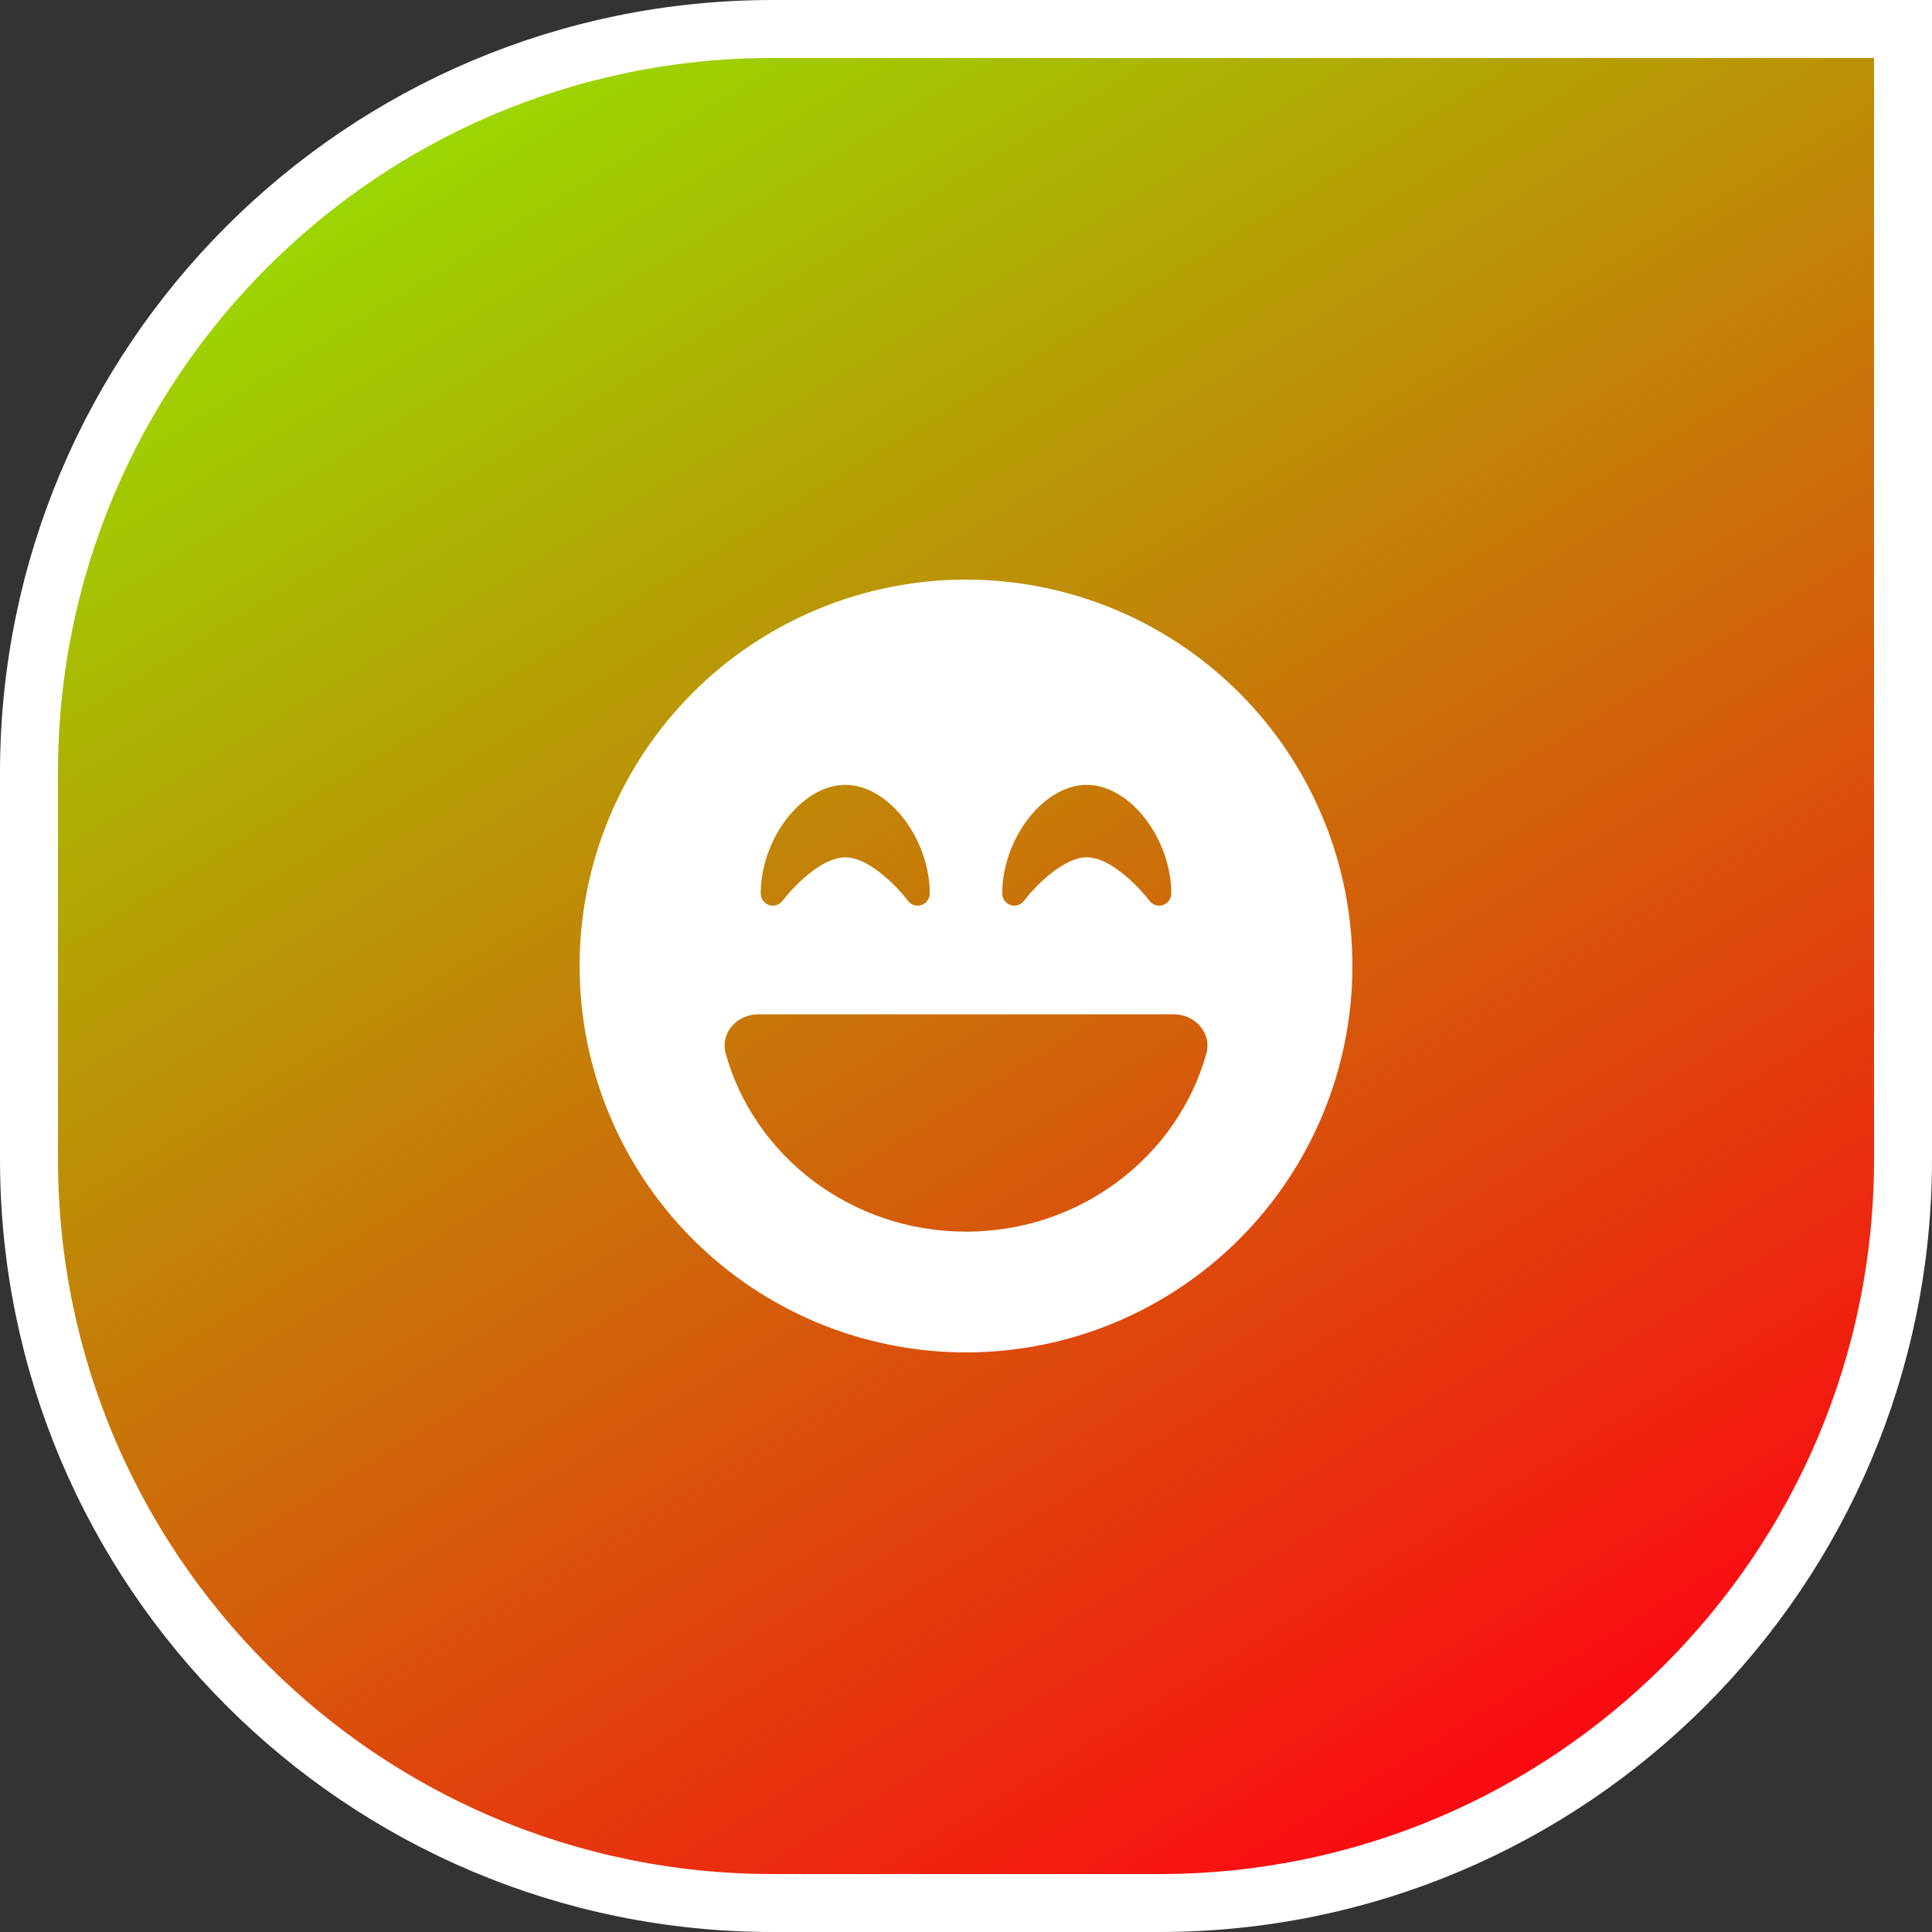
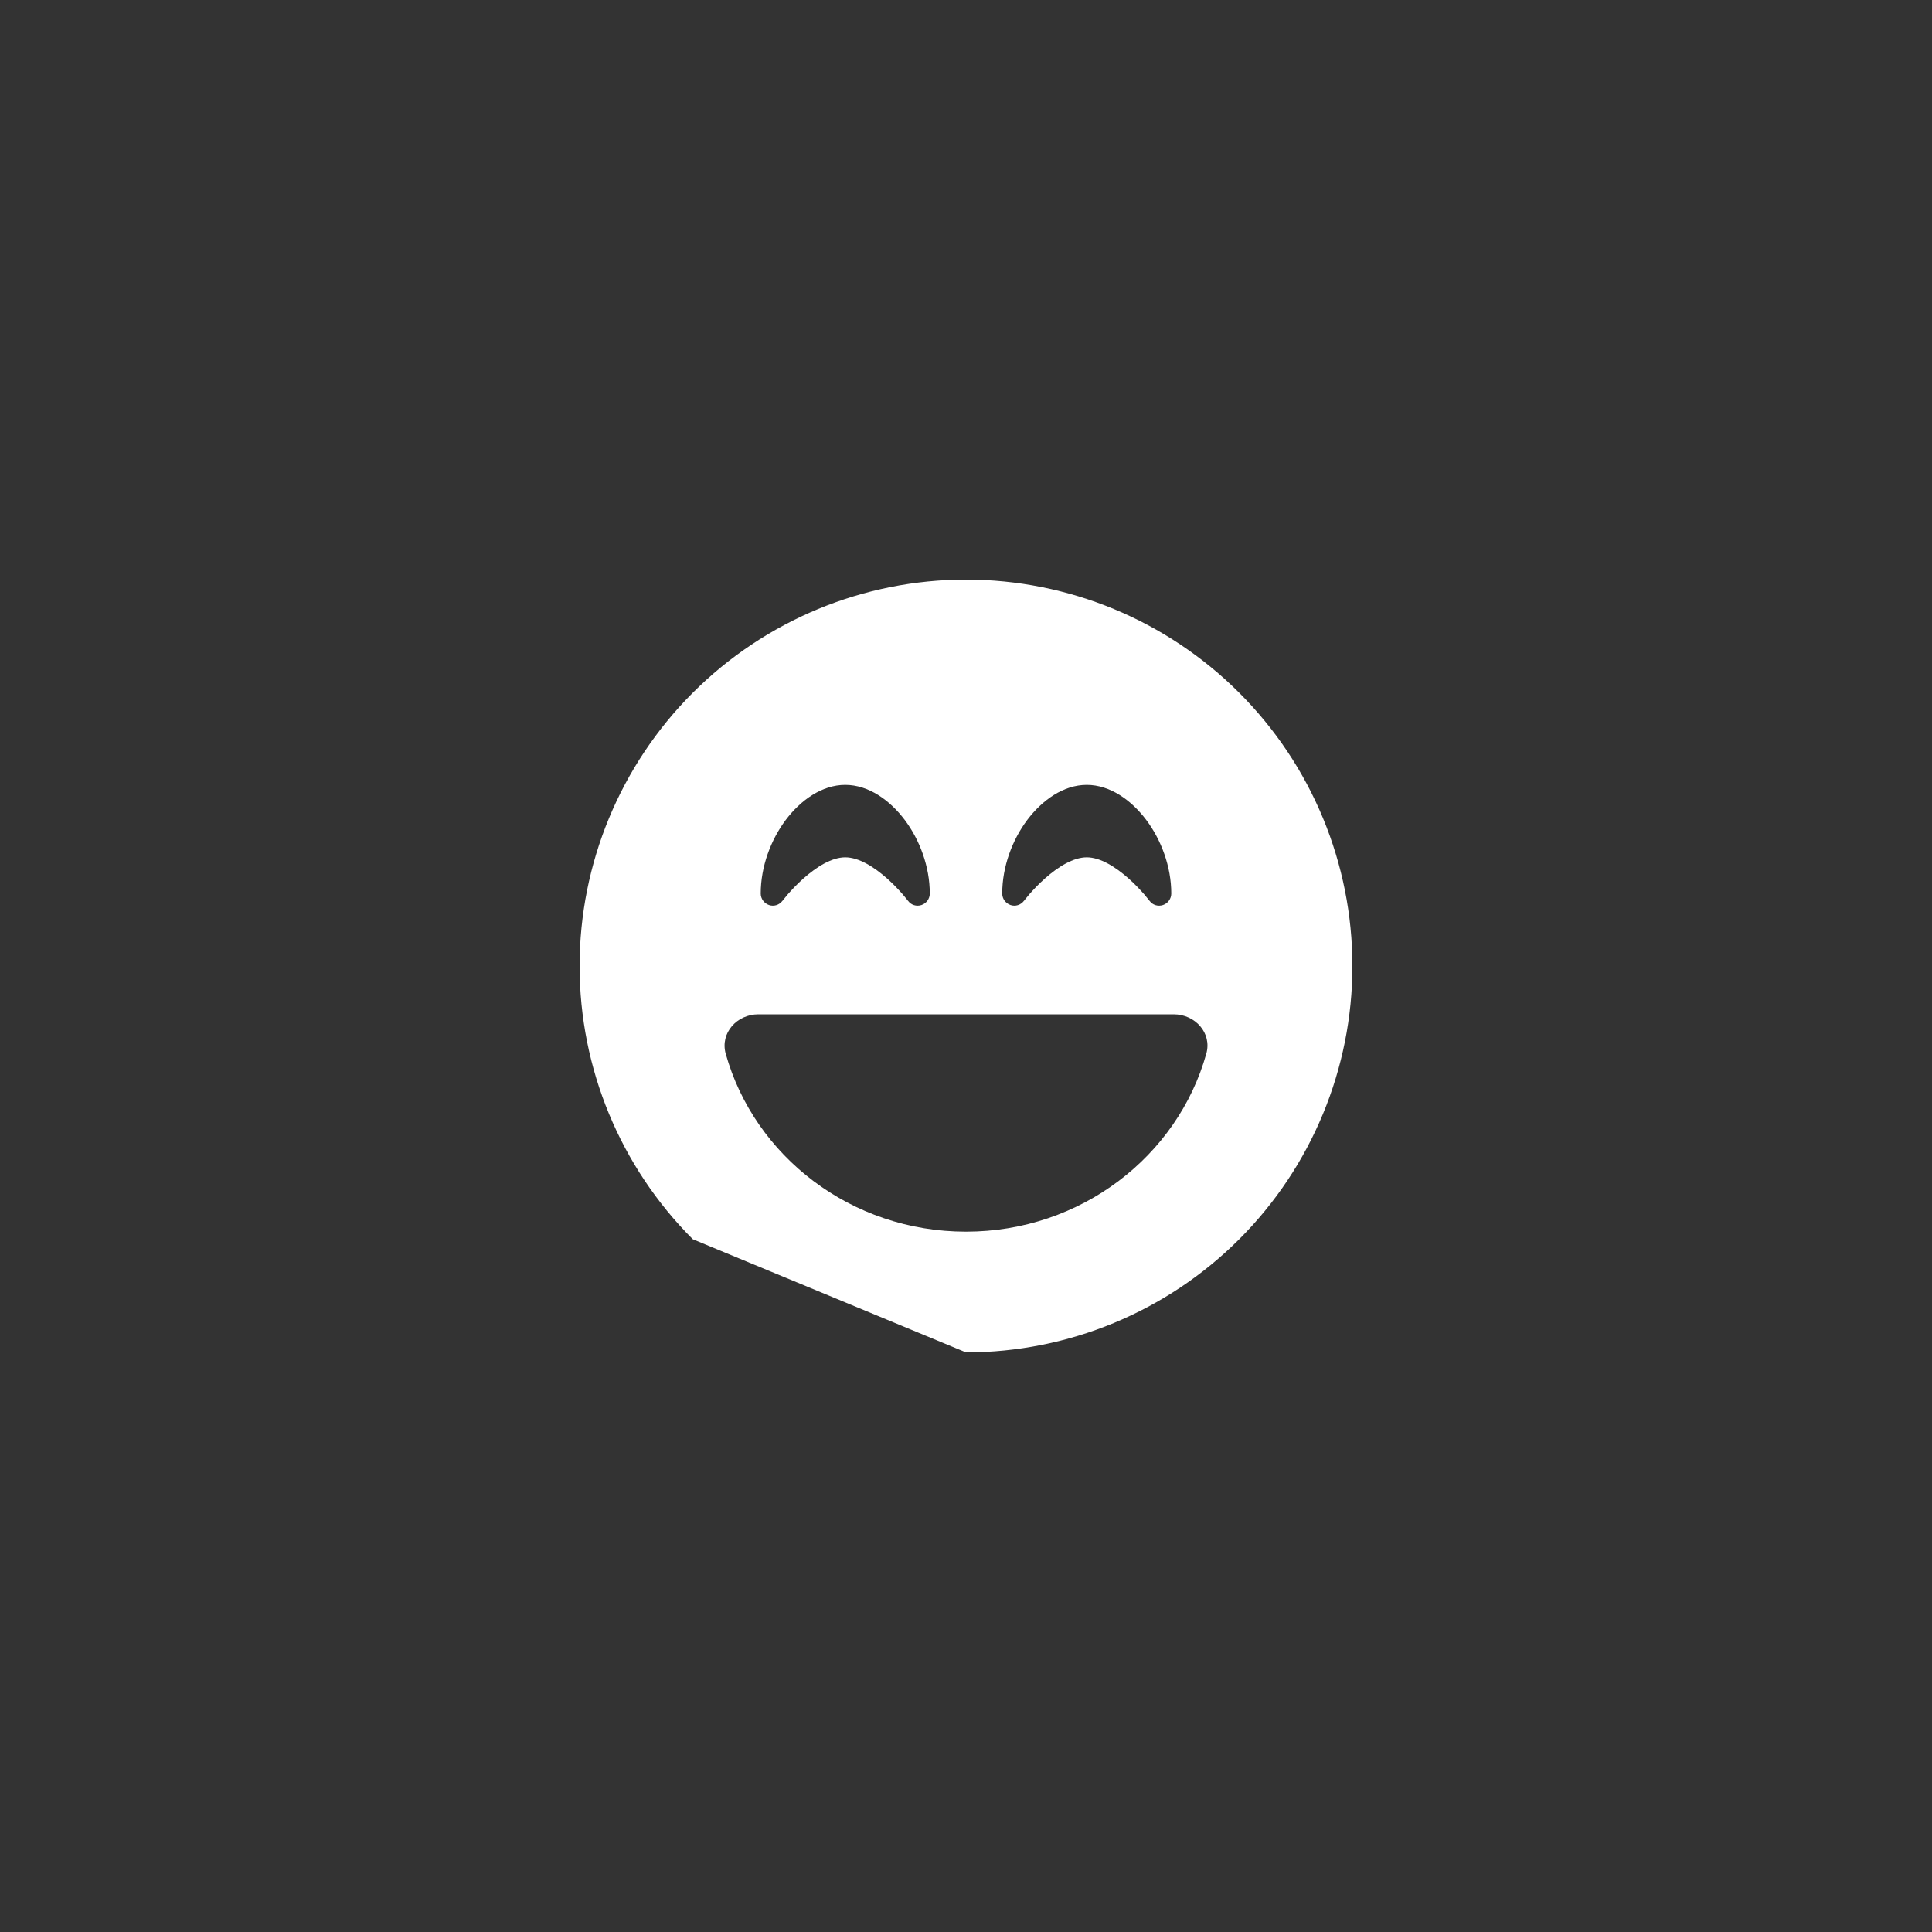
<svg xmlns="http://www.w3.org/2000/svg" width="100" height="100" viewBox="0 0 100 100" fill="none">
  <rect x="0" y="0" width="100" height="100" fill="#333333" stroke="none" />
-   <path d="M40 1.5H98.5V60C98.5 81.263 81.263 98.5 60 98.5H40C18.737 98.5 1.5 81.263 1.5 60V40C1.5 18.737 18.737 1.5 40 1.5Z" fill="url(#paint0_linear_1862_41748)" />
-   <path d="M40 1.5H98.5V60C98.5 81.263 81.263 98.5 60 98.5H40C18.737 98.5 1.5 81.263 1.5 60V40C1.5 18.737 18.737 1.5 40 1.5Z" stroke="white" stroke-width="3" />
-   <path d="M50 70C55.304 70 60.391 67.893 64.142 64.142C67.893 60.392 70 55.305 70 50C70 44.696 67.893 39.609 64.142 35.858C60.391 32.107 55.304 30 50 30C44.696 30 39.609 32.107 35.858 35.858C32.107 39.609 30 44.696 30 50C30 55.305 32.107 60.392 35.858 64.142C39.609 67.893 44.696 70 50 70ZM37.562 54.539C37.266 53.469 38.141 52.5 39.25 52.5H60.75C61.859 52.5 62.742 53.469 62.438 54.539C60.953 59.844 55.945 63.75 50 63.75C44.055 63.75 39.047 59.844 37.562 54.539ZM47 46.625L46.984 46.61C46.969 46.594 46.953 46.571 46.93 46.539C46.883 46.477 46.805 46.383 46.711 46.274C46.516 46.055 46.242 45.758 45.914 45.469C45.227 44.86 44.445 44.375 43.75 44.375C43.055 44.375 42.273 44.86 41.586 45.469C41.258 45.758 40.984 46.055 40.789 46.274C40.695 46.383 40.617 46.477 40.57 46.539C40.547 46.571 40.523 46.594 40.516 46.61L40.5 46.625C40.336 46.844 40.055 46.93 39.805 46.844C39.555 46.758 39.375 46.524 39.375 46.25C39.375 44.852 39.898 43.469 40.672 42.438C41.438 41.422 42.539 40.625 43.75 40.625C44.961 40.625 46.062 41.422 46.828 42.438C47.602 43.469 48.125 44.852 48.125 46.25C48.125 46.516 47.953 46.758 47.695 46.844C47.438 46.93 47.156 46.844 47 46.625ZM59.5 46.625L59.484 46.61C59.469 46.594 59.453 46.571 59.43 46.539C59.383 46.477 59.305 46.383 59.211 46.274C59.016 46.055 58.742 45.758 58.414 45.469C57.727 44.86 56.945 44.375 56.25 44.375C55.555 44.375 54.773 44.86 54.086 45.469C53.758 45.758 53.484 46.055 53.289 46.274C53.195 46.383 53.117 46.477 53.07 46.539C53.047 46.571 53.023 46.594 53.016 46.61L53 46.625C52.836 46.844 52.555 46.93 52.305 46.844C52.055 46.758 51.875 46.524 51.875 46.25C51.875 44.852 52.398 43.469 53.172 42.438C53.938 41.422 55.039 40.625 56.25 40.625C57.461 40.625 58.562 41.422 59.328 42.438C60.102 43.469 60.625 44.852 60.625 46.25C60.625 46.516 60.453 46.758 60.195 46.844C59.938 46.93 59.656 46.844 59.5 46.625Z" fill="white" />
+   <path d="M50 70C55.304 70 60.391 67.893 64.142 64.142C67.893 60.392 70 55.305 70 50C70 44.696 67.893 39.609 64.142 35.858C60.391 32.107 55.304 30 50 30C44.696 30 39.609 32.107 35.858 35.858C32.107 39.609 30 44.696 30 50C30 55.305 32.107 60.392 35.858 64.142ZM37.562 54.539C37.266 53.469 38.141 52.5 39.25 52.5H60.75C61.859 52.5 62.742 53.469 62.438 54.539C60.953 59.844 55.945 63.75 50 63.75C44.055 63.75 39.047 59.844 37.562 54.539ZM47 46.625L46.984 46.61C46.969 46.594 46.953 46.571 46.93 46.539C46.883 46.477 46.805 46.383 46.711 46.274C46.516 46.055 46.242 45.758 45.914 45.469C45.227 44.86 44.445 44.375 43.75 44.375C43.055 44.375 42.273 44.86 41.586 45.469C41.258 45.758 40.984 46.055 40.789 46.274C40.695 46.383 40.617 46.477 40.57 46.539C40.547 46.571 40.523 46.594 40.516 46.61L40.5 46.625C40.336 46.844 40.055 46.93 39.805 46.844C39.555 46.758 39.375 46.524 39.375 46.25C39.375 44.852 39.898 43.469 40.672 42.438C41.438 41.422 42.539 40.625 43.75 40.625C44.961 40.625 46.062 41.422 46.828 42.438C47.602 43.469 48.125 44.852 48.125 46.25C48.125 46.516 47.953 46.758 47.695 46.844C47.438 46.93 47.156 46.844 47 46.625ZM59.5 46.625L59.484 46.61C59.469 46.594 59.453 46.571 59.43 46.539C59.383 46.477 59.305 46.383 59.211 46.274C59.016 46.055 58.742 45.758 58.414 45.469C57.727 44.86 56.945 44.375 56.25 44.375C55.555 44.375 54.773 44.86 54.086 45.469C53.758 45.758 53.484 46.055 53.289 46.274C53.195 46.383 53.117 46.477 53.07 46.539C53.047 46.571 53.023 46.594 53.016 46.61L53 46.625C52.836 46.844 52.555 46.93 52.305 46.844C52.055 46.758 51.875 46.524 51.875 46.25C51.875 44.852 52.398 43.469 53.172 42.438C53.938 41.422 55.039 40.625 56.25 40.625C57.461 40.625 58.562 41.422 59.328 42.438C60.102 43.469 60.625 44.852 60.625 46.25C60.625 46.516 60.453 46.758 60.195 46.844C59.938 46.93 59.656 46.844 59.5 46.625Z" fill="white" />
  <defs>
    <linearGradient id="paint0_linear_1862_41748" x1="84.5" y1="94.5" x2="27" y2="2.09794e-06" gradientUnits="userSpaceOnUse">
      <stop stop-color="#FF0012" />
      <stop offset="1" stop-color="#98DE00" />
    </linearGradient>
  </defs>
</svg>